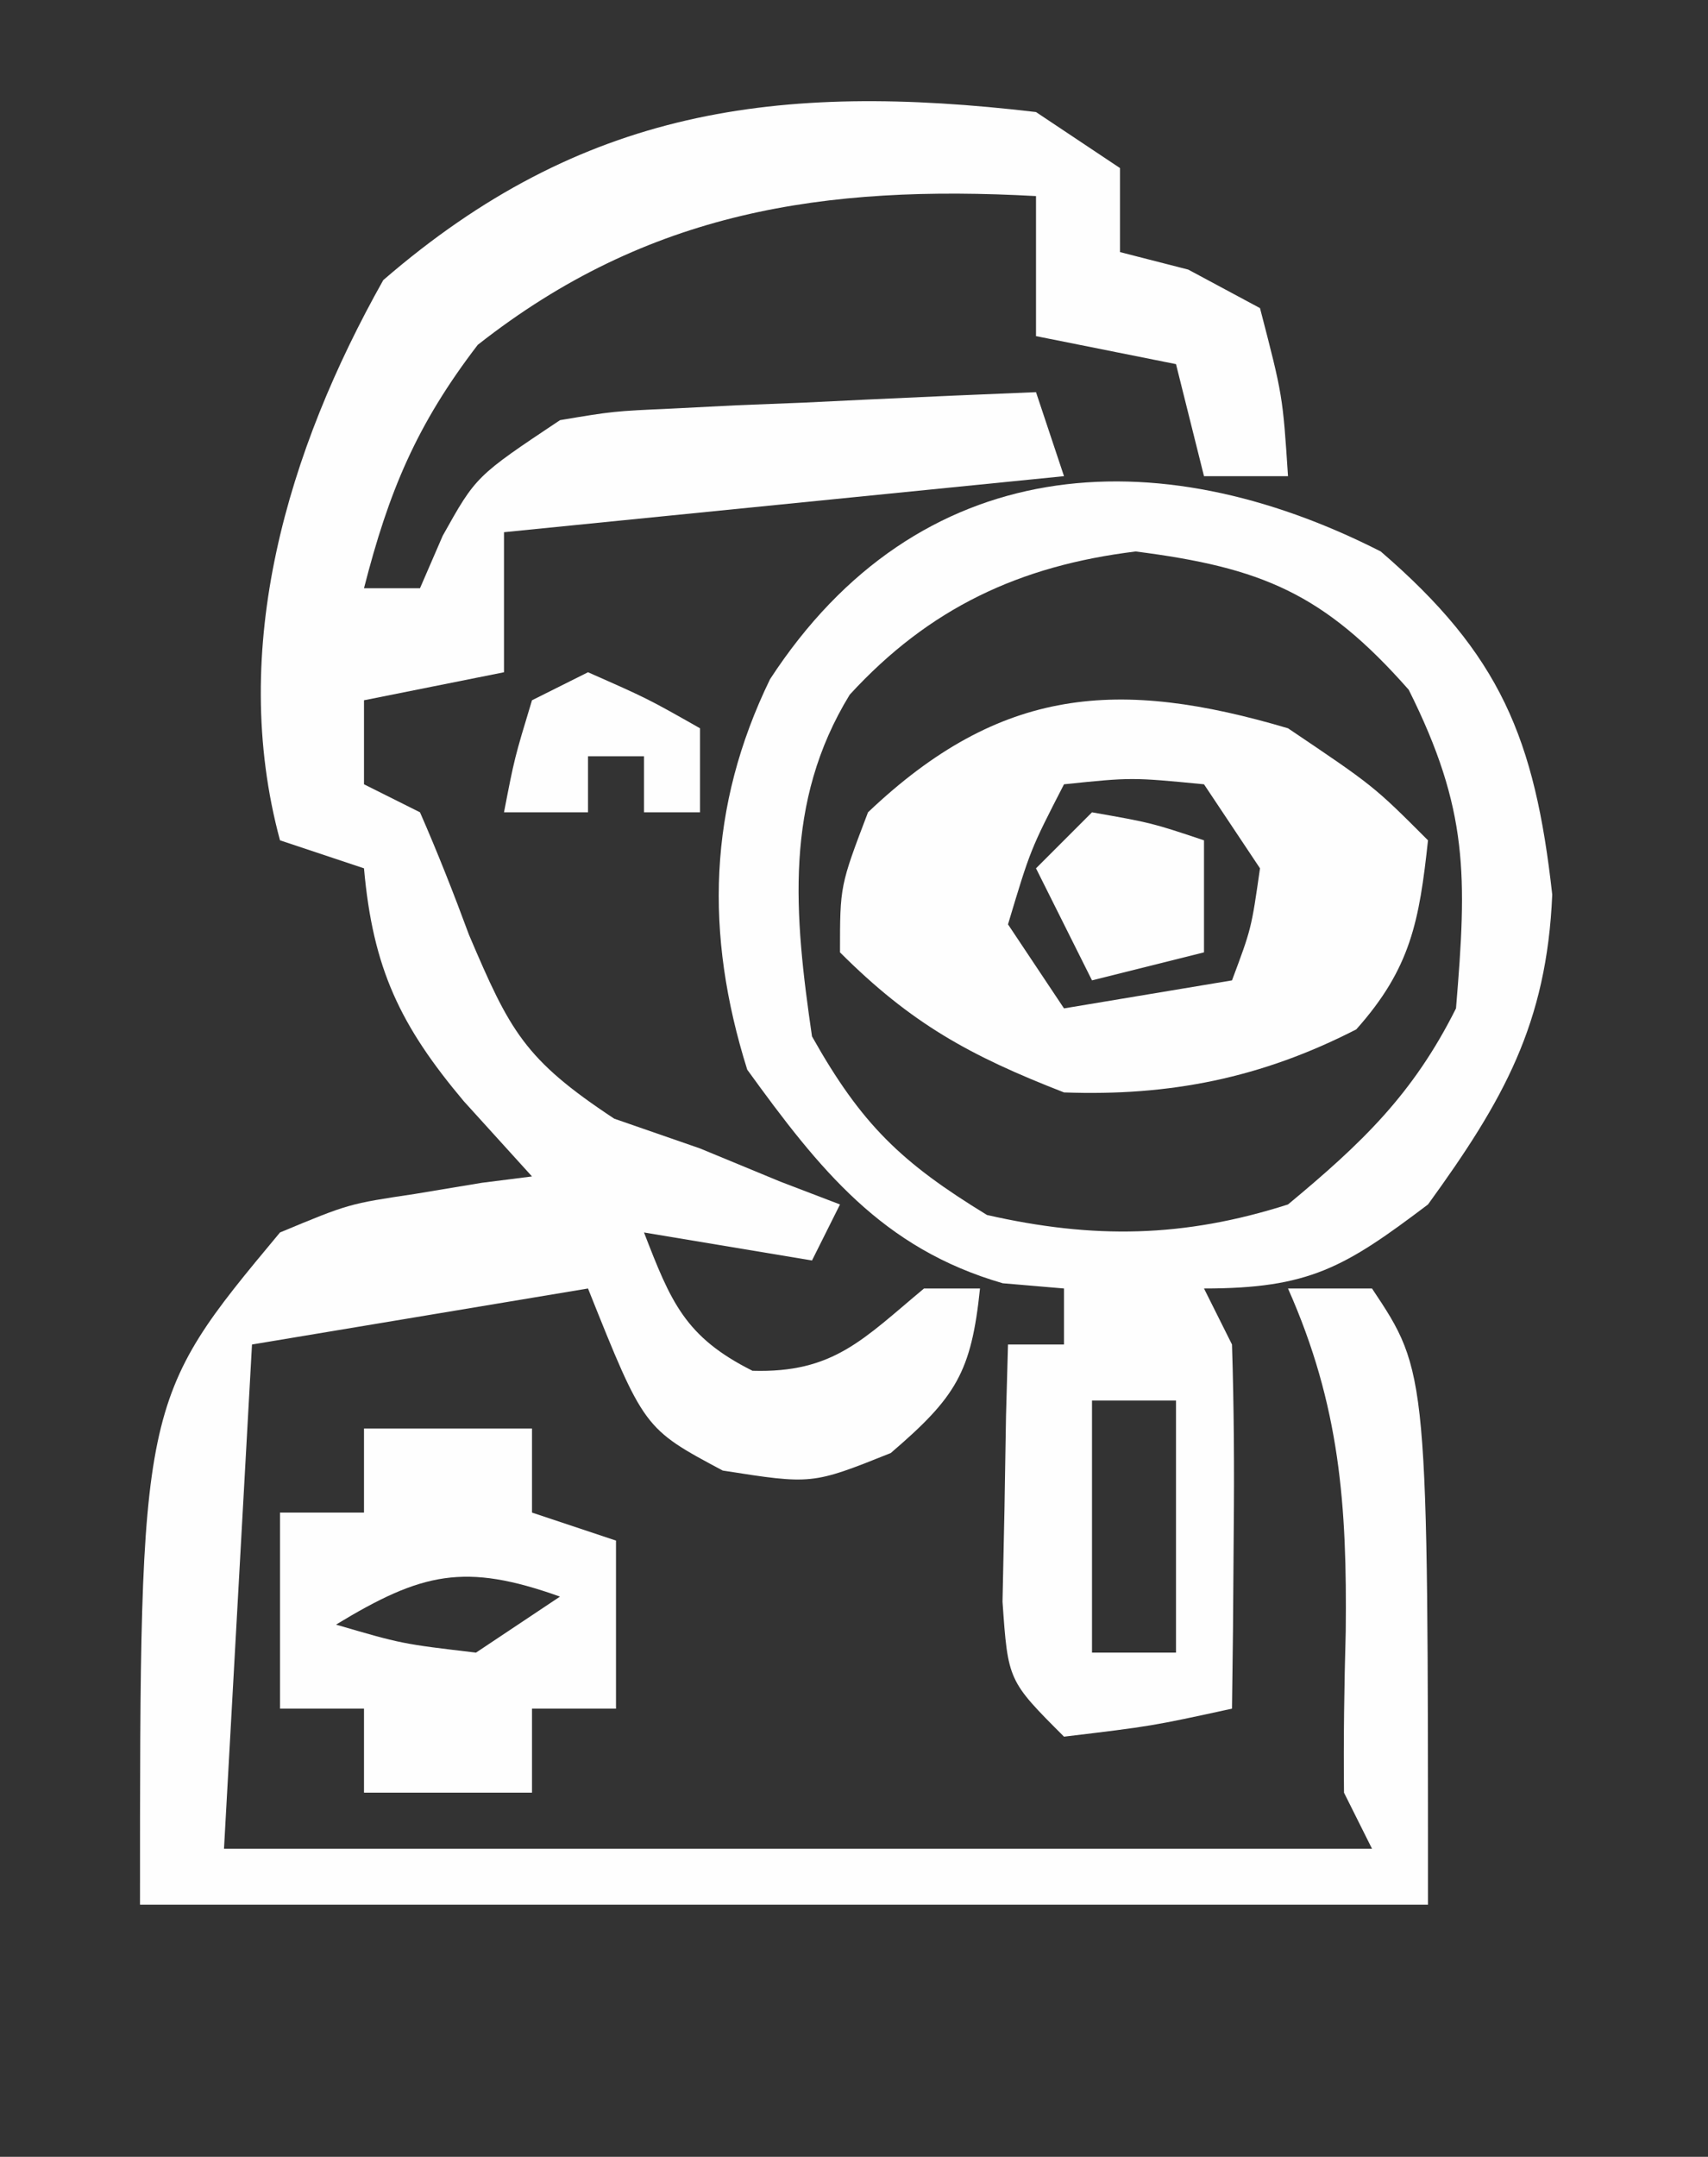
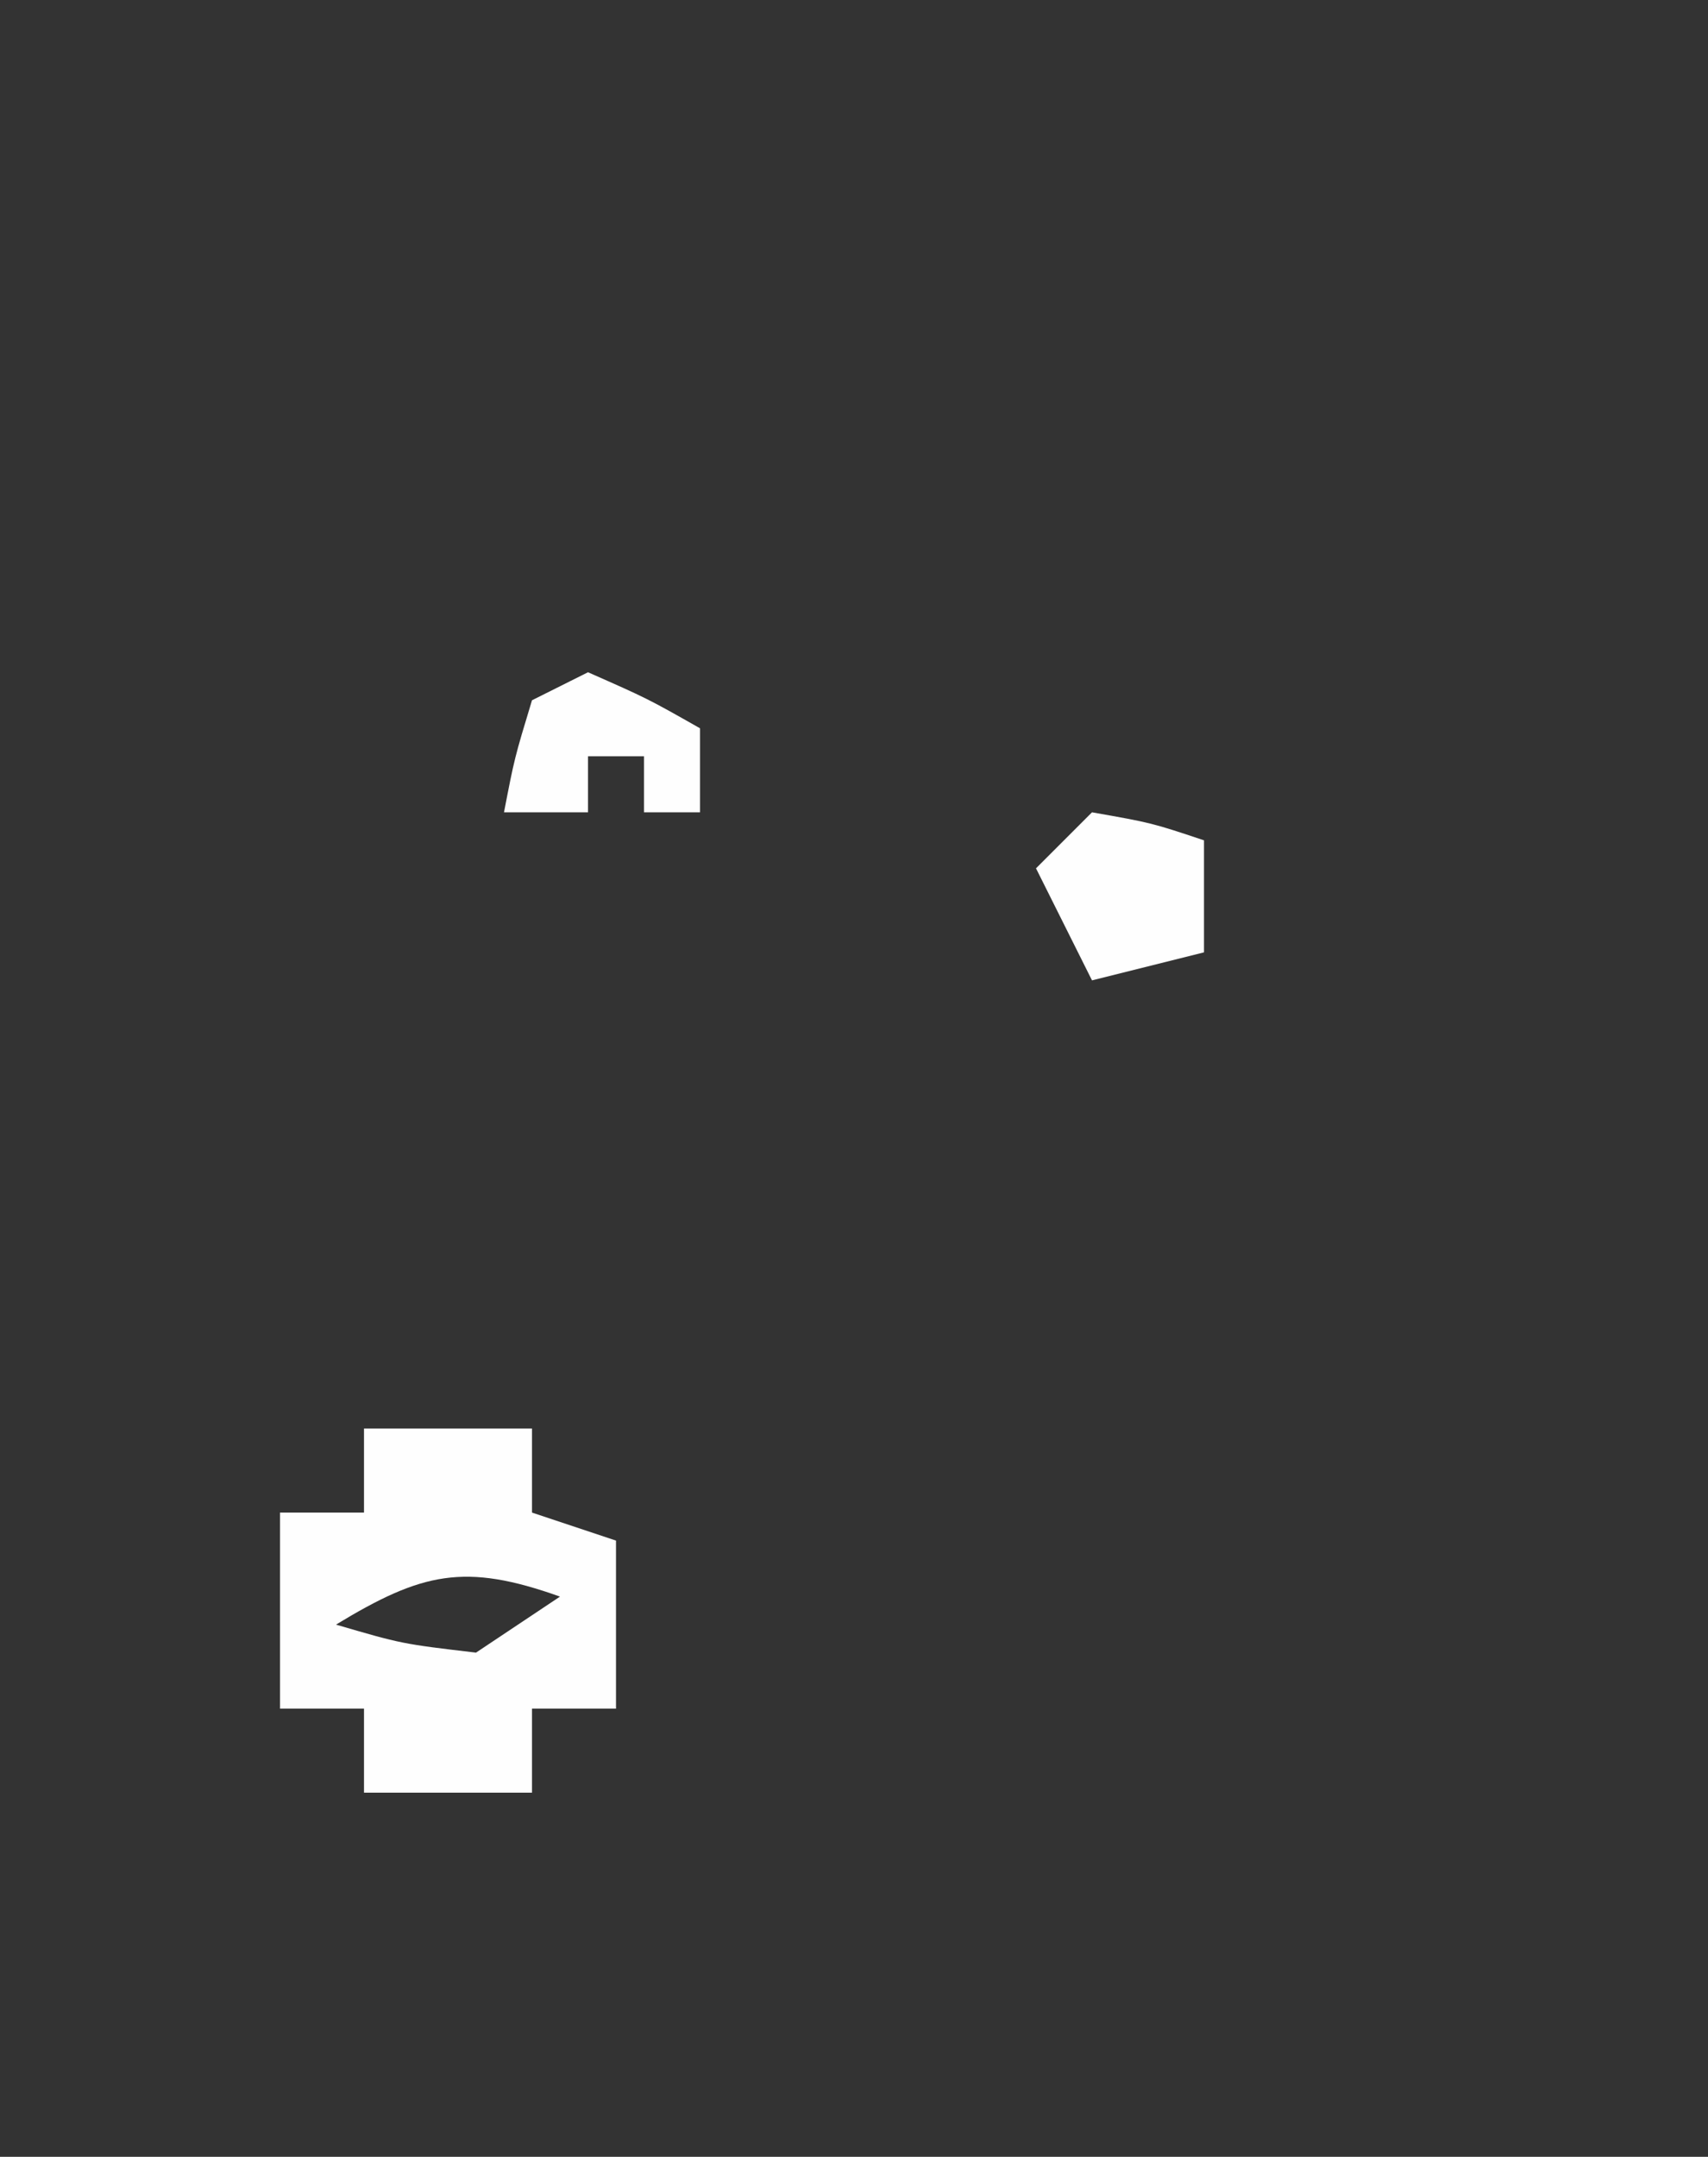
<svg xmlns="http://www.w3.org/2000/svg" width="61" height="77">
  <rect width="100%" height="100%" fill="#333333" stroke="none" />
-   <path d="M0 0 C0.99 0.66 1.98 1.32 3 2 C3 2.99 3 3.98 3 5 C4.207 5.309 4.207 5.309 5.438 5.625 C6.283 6.079 7.129 6.532 8 7 C8.812 10.125 8.812 10.125 9 13 C8.01 13 7.02 13 6 13 C5.505 11.02 5.505 11.02 5 9 C2.525 8.505 2.525 8.505 0 8 C0 6.35 0 4.7 0 3 C-7.563 2.587 -13.862 3.529 -19.938 8.312 C-22.121 11.158 -23.116 13.543 -24 17 C-23.34 17 -22.68 17 -22 17 C-21.732 16.381 -21.464 15.762 -21.188 15.125 C-20 13 -20 13 -17 11 C-15.099 10.681 -15.099 10.681 -12.988 10.586 C-12.231 10.547 -11.474 10.509 -10.693 10.469 C-9.908 10.438 -9.122 10.407 -8.312 10.375 C-7.515 10.336 -6.718 10.298 -5.896 10.258 C-3.931 10.164 -1.966 10.081 0 10 C0.495 11.485 0.495 11.485 1 13 C-5.6 13.66 -12.2 14.32 -19 15 C-19 16.65 -19 18.3 -19 20 C-20.65 20.33 -22.3 20.66 -24 21 C-24 21.99 -24 22.98 -24 24 C-23.34 24.33 -22.68 24.66 -22 25 C-21.37 26.439 -20.794 27.901 -20.25 29.375 C-18.787 32.807 -18.277 33.817 -15.062 35.938 C-13.547 36.463 -13.547 36.463 -12 37 C-11.051 37.392 -10.102 37.784 -9.125 38.188 C-8.424 38.456 -7.723 38.724 -7 39 C-7.33 39.66 -7.66 40.32 -8 41 C-9.98 40.67 -11.96 40.34 -14 40 C-13.043 42.471 -12.54 43.73 -10.125 44.938 C-7.23 45.023 -6.175 43.812 -4 42 C-3.34 42 -2.68 42 -2 42 C-2.31 44.993 -2.86 45.88 -5.188 47.875 C-8 49 -8 49 -11.188 48.5 C-14 47 -14 47 -16 42 C-19.96 42.66 -23.92 43.32 -28 44 C-28.33 49.94 -28.66 55.88 -29 62 C-15.47 62 -1.94 62 12 62 C11.67 61.34 11.34 60.68 11 60 C10.98 58.083 11.008 56.166 11.062 54.25 C11.111 49.746 10.858 46.181 9 42 C9.99 42 10.98 42 12 42 C14 45 14 45 14 64 C-1.18 64 -16.36 64 -32 64 C-32 46 -32 46 -27 40 C-24.543 38.977 -24.543 38.977 -22.188 38.625 C-21.002 38.428 -21.002 38.428 -19.793 38.227 C-19.201 38.152 -18.61 38.077 -18 38 C-18.804 37.113 -19.609 36.226 -20.438 35.312 C-22.704 32.617 -23.684 30.579 -24 27 C-24.99 26.67 -25.98 26.34 -27 26 C-28.852 19.148 -26.73 12.075 -23.312 6 C-16.24 -0.117 -9.266 -1.09 0 0 Z " fill="#FEFEFE" transform="translate(37,4)" />
-   <path d="M0 0 C4.271 3.675 5.506 6.679 6.125 12.25 C5.931 16.858 4.384 19.595 1.688 23.312 C-1.298 25.57 -2.562 26.312 -6.312 26.312 C-5.982 26.973 -5.652 27.633 -5.312 28.312 C-5.242 30.52 -5.228 32.729 -5.25 34.938 C-5.259 36.126 -5.268 37.315 -5.277 38.539 C-5.289 39.454 -5.301 40.37 -5.312 41.312 C-8.188 41.938 -8.188 41.938 -11.312 42.312 C-13.312 40.312 -13.312 40.312 -13.508 37.492 C-13.485 36.402 -13.461 35.311 -13.438 34.188 C-13.419 33.092 -13.401 31.996 -13.383 30.867 C-13.36 30.024 -13.336 29.181 -13.312 28.312 C-12.652 28.312 -11.992 28.312 -11.312 28.312 C-11.312 27.652 -11.312 26.992 -11.312 26.312 C-12.034 26.251 -12.756 26.189 -13.5 26.125 C-17.808 24.88 -20.048 22.058 -22.625 18.5 C-24.151 13.643 -24.025 9.116 -21.812 4.562 C-16.523 -3.558 -8.031 -4.091 0 0 Z M-18.965 5.113 C-21.32 8.957 -20.948 12.955 -20.312 17.312 C-18.539 20.466 -17.116 21.822 -14.062 23.688 C-10.265 24.551 -7.038 24.502 -3.312 23.312 C-0.67 21.12 1.154 19.379 2.688 16.312 C3.082 11.581 3.14 9.218 1 4.938 C-2.041 1.486 -4.262 0.575 -8.75 0 C-12.897 0.506 -16.128 2.021 -18.965 5.113 Z M-10.312 30.312 C-10.312 33.282 -10.312 36.252 -10.312 39.312 C-9.322 39.312 -8.332 39.312 -7.312 39.312 C-7.312 36.343 -7.312 33.373 -7.312 30.312 C-8.303 30.312 -9.293 30.312 -10.312 30.312 Z " fill="#FEFEFE" transform="translate(49.312,19.688)" />
-   <path d="M0 0 C3.062 2.062 3.062 2.062 5 4 C4.689 6.875 4.388 8.566 2.438 10.75 C-0.953 12.489 -4.222 13.138 -8 13 C-11.362 11.692 -13.459 10.541 -16 8 C-16 5.625 -16 5.625 -15 3 C-10.256 -1.507 -6.038 -1.787 0 0 Z M-8 2 C-9.198 4.329 -9.198 4.329 -10 7 C-9.01 8.485 -9.01 8.485 -8 10 C-6.02 9.67 -4.04 9.34 -2 9 C-1.308 7.153 -1.308 7.153 -1 5 C-1.66 4.01 -2.32 3.02 -3 2 C-5.584 1.75 -5.584 1.75 -8 2 Z M-13 5 C-12 7 -12 7 -12 7 Z M1 5 C2 7 2 7 2 7 Z " fill="#FEFEFE" transform="translate(46,26)" />
  <path d="M0 0 C1.98 0 3.96 0 6 0 C6 0.99 6 1.98 6 3 C6.99 3.33 7.98 3.66 9 4 C9 5.98 9 7.96 9 10 C8.01 10 7.02 10 6 10 C6 10.99 6 11.98 6 13 C4.02 13 2.04 13 0 13 C0 12.01 0 11.02 0 10 C-0.99 10 -1.98 10 -3 10 C-3 7.69 -3 5.38 -3 3 C-2.01 3 -1.02 3 0 3 C0 2.01 0 1.02 0 0 Z M-1 7 C1.354 7.688 1.354 7.688 4 8 C4.99 7.34 5.98 6.68 7 6 C3.597 4.785 2.067 5.138 -1 7 Z " fill="#FEFEFE" transform="translate(13,51)" />
  <path d="M0 0 C2.125 0.375 2.125 0.375 4 1 C4 2.32 4 3.64 4 5 C2.68 5.33 1.36 5.66 0 6 C-0.66 4.68 -1.32 3.36 -2 2 C-1.34 1.34 -0.68 0.68 0 0 Z " fill="#FEFEFE" transform="translate(39,29)" />
  <path d="M0 0 C2.125 0.938 2.125 0.938 4 2 C4 2.99 4 3.98 4 5 C3.34 5 2.68 5 2 5 C2 4.34 2 3.68 2 3 C1.34 3 0.68 3 0 3 C0 3.66 0 4.32 0 5 C-0.99 5 -1.98 5 -3 5 C-2.625 3.062 -2.625 3.062 -2 1 C-1.34 0.67 -0.68 0.34 0 0 Z " fill="#FEFEFE" transform="translate(21,24)" />
</svg>